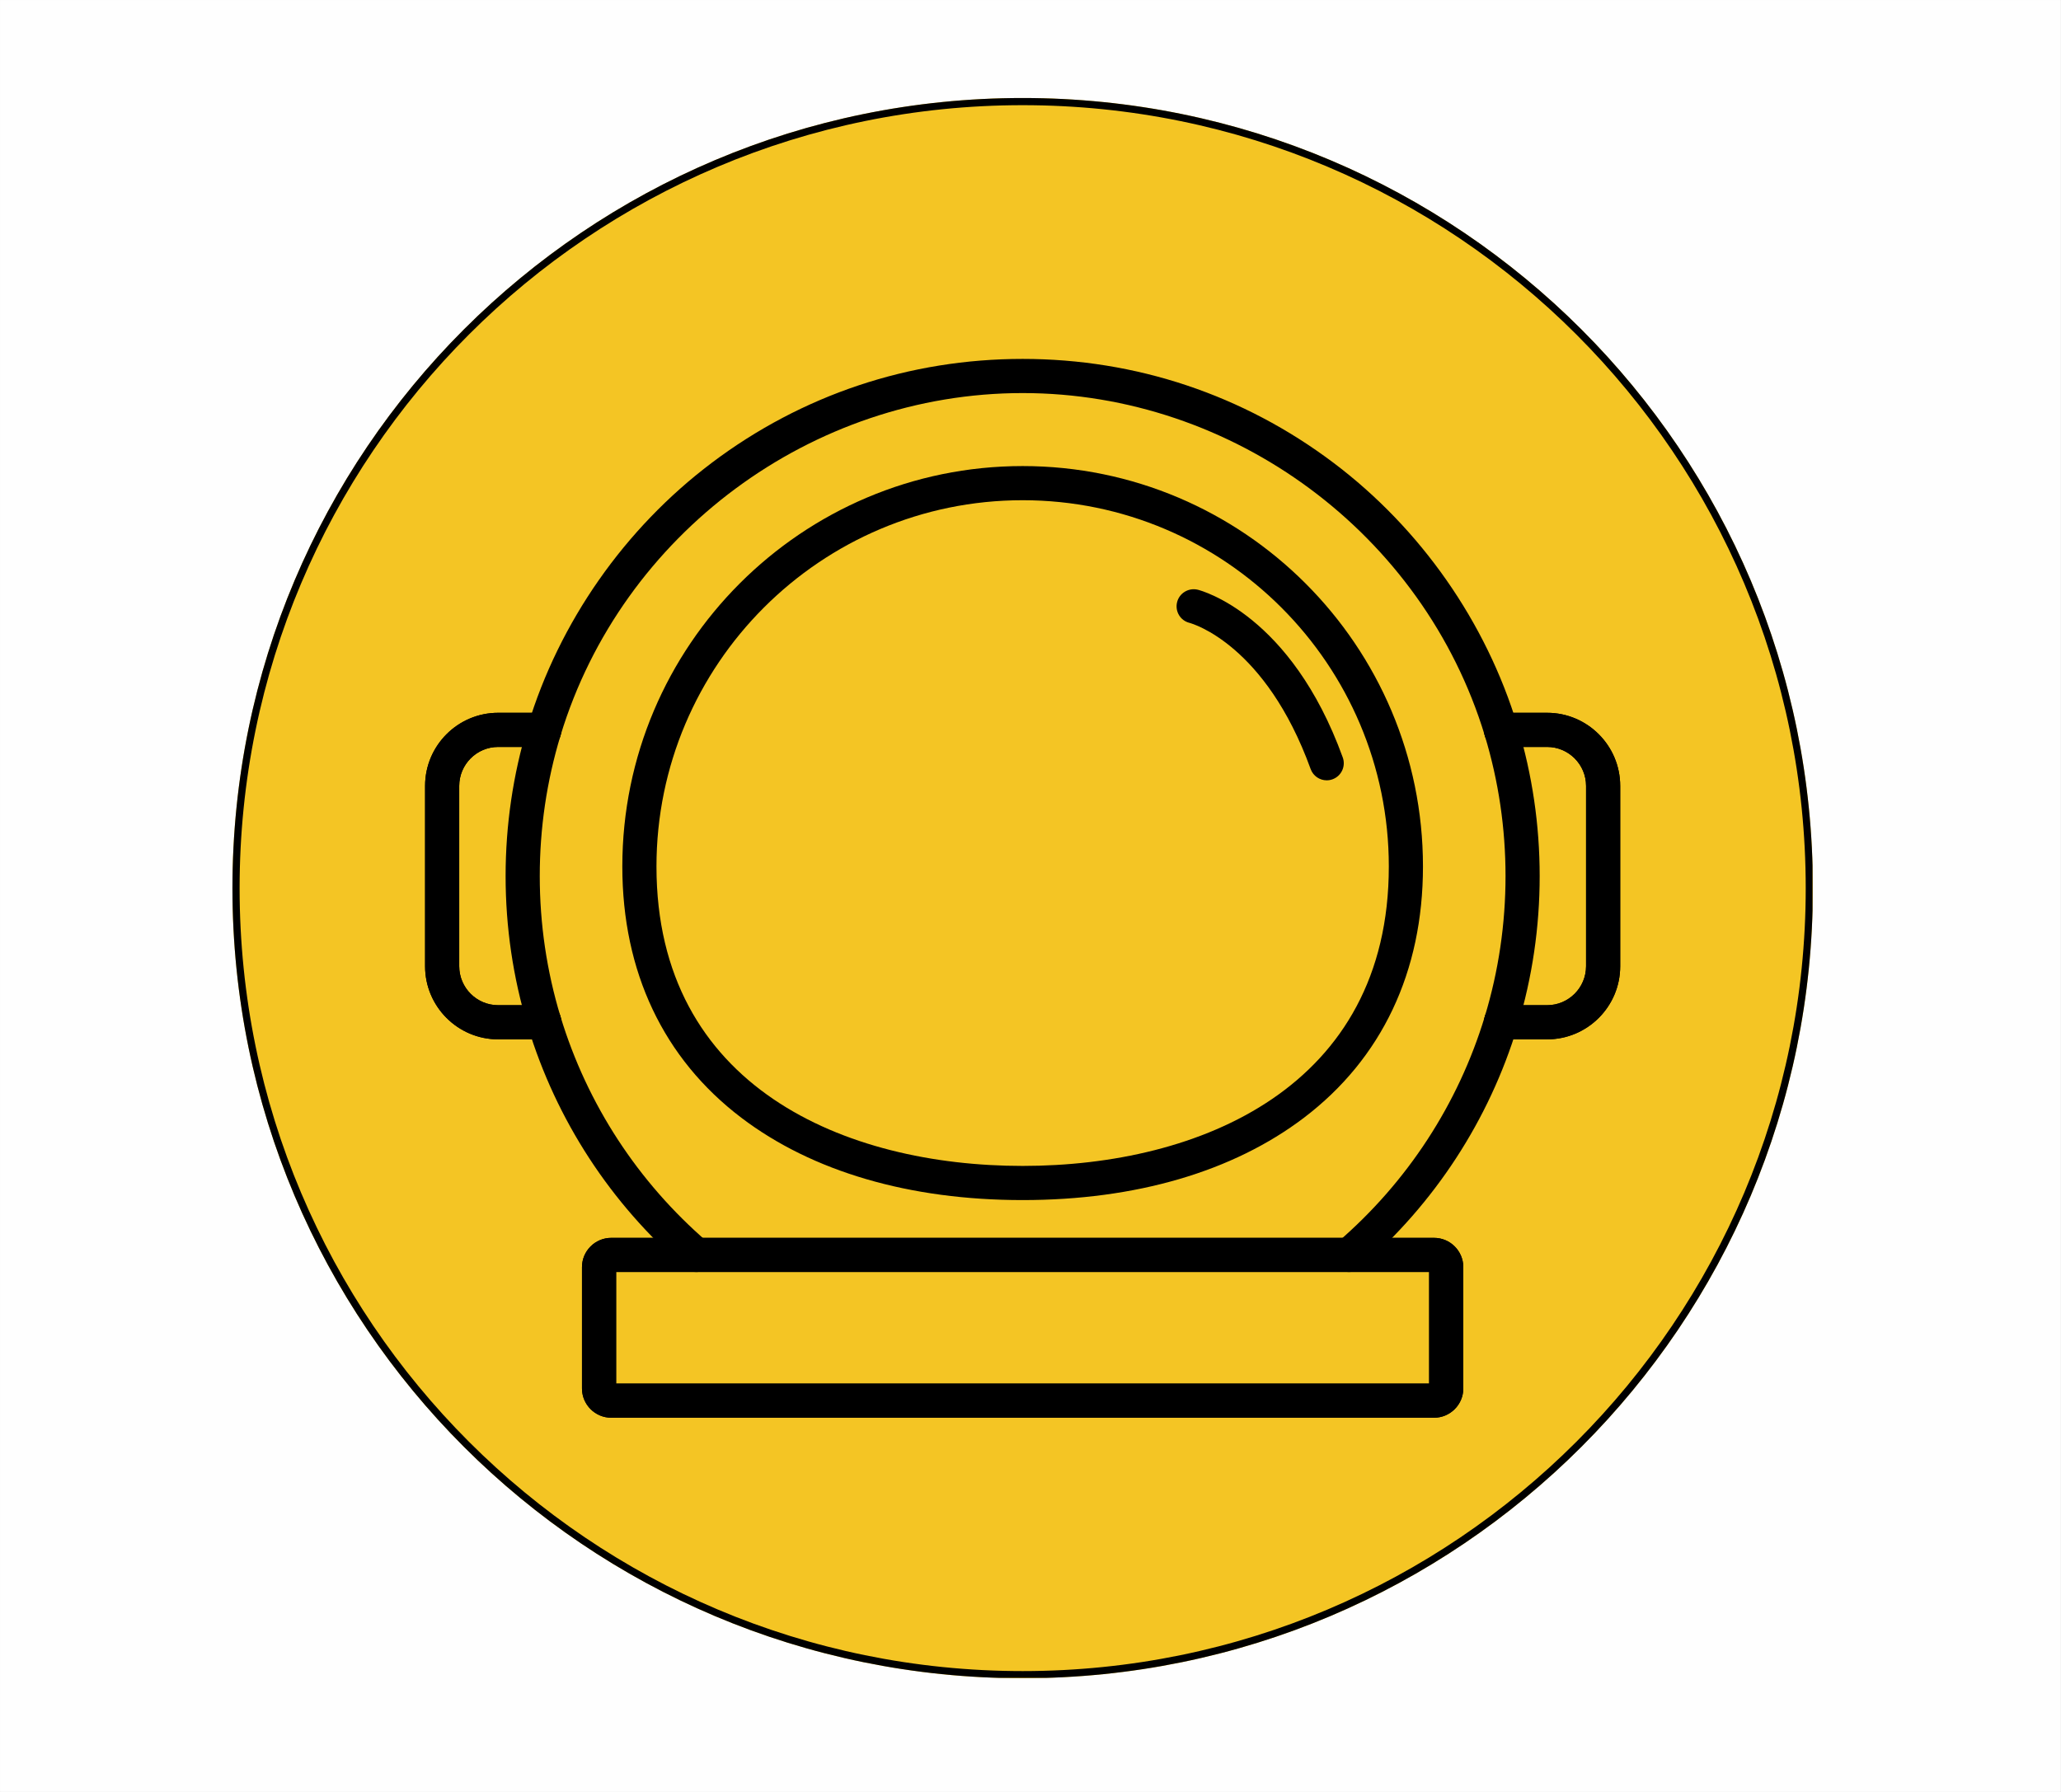
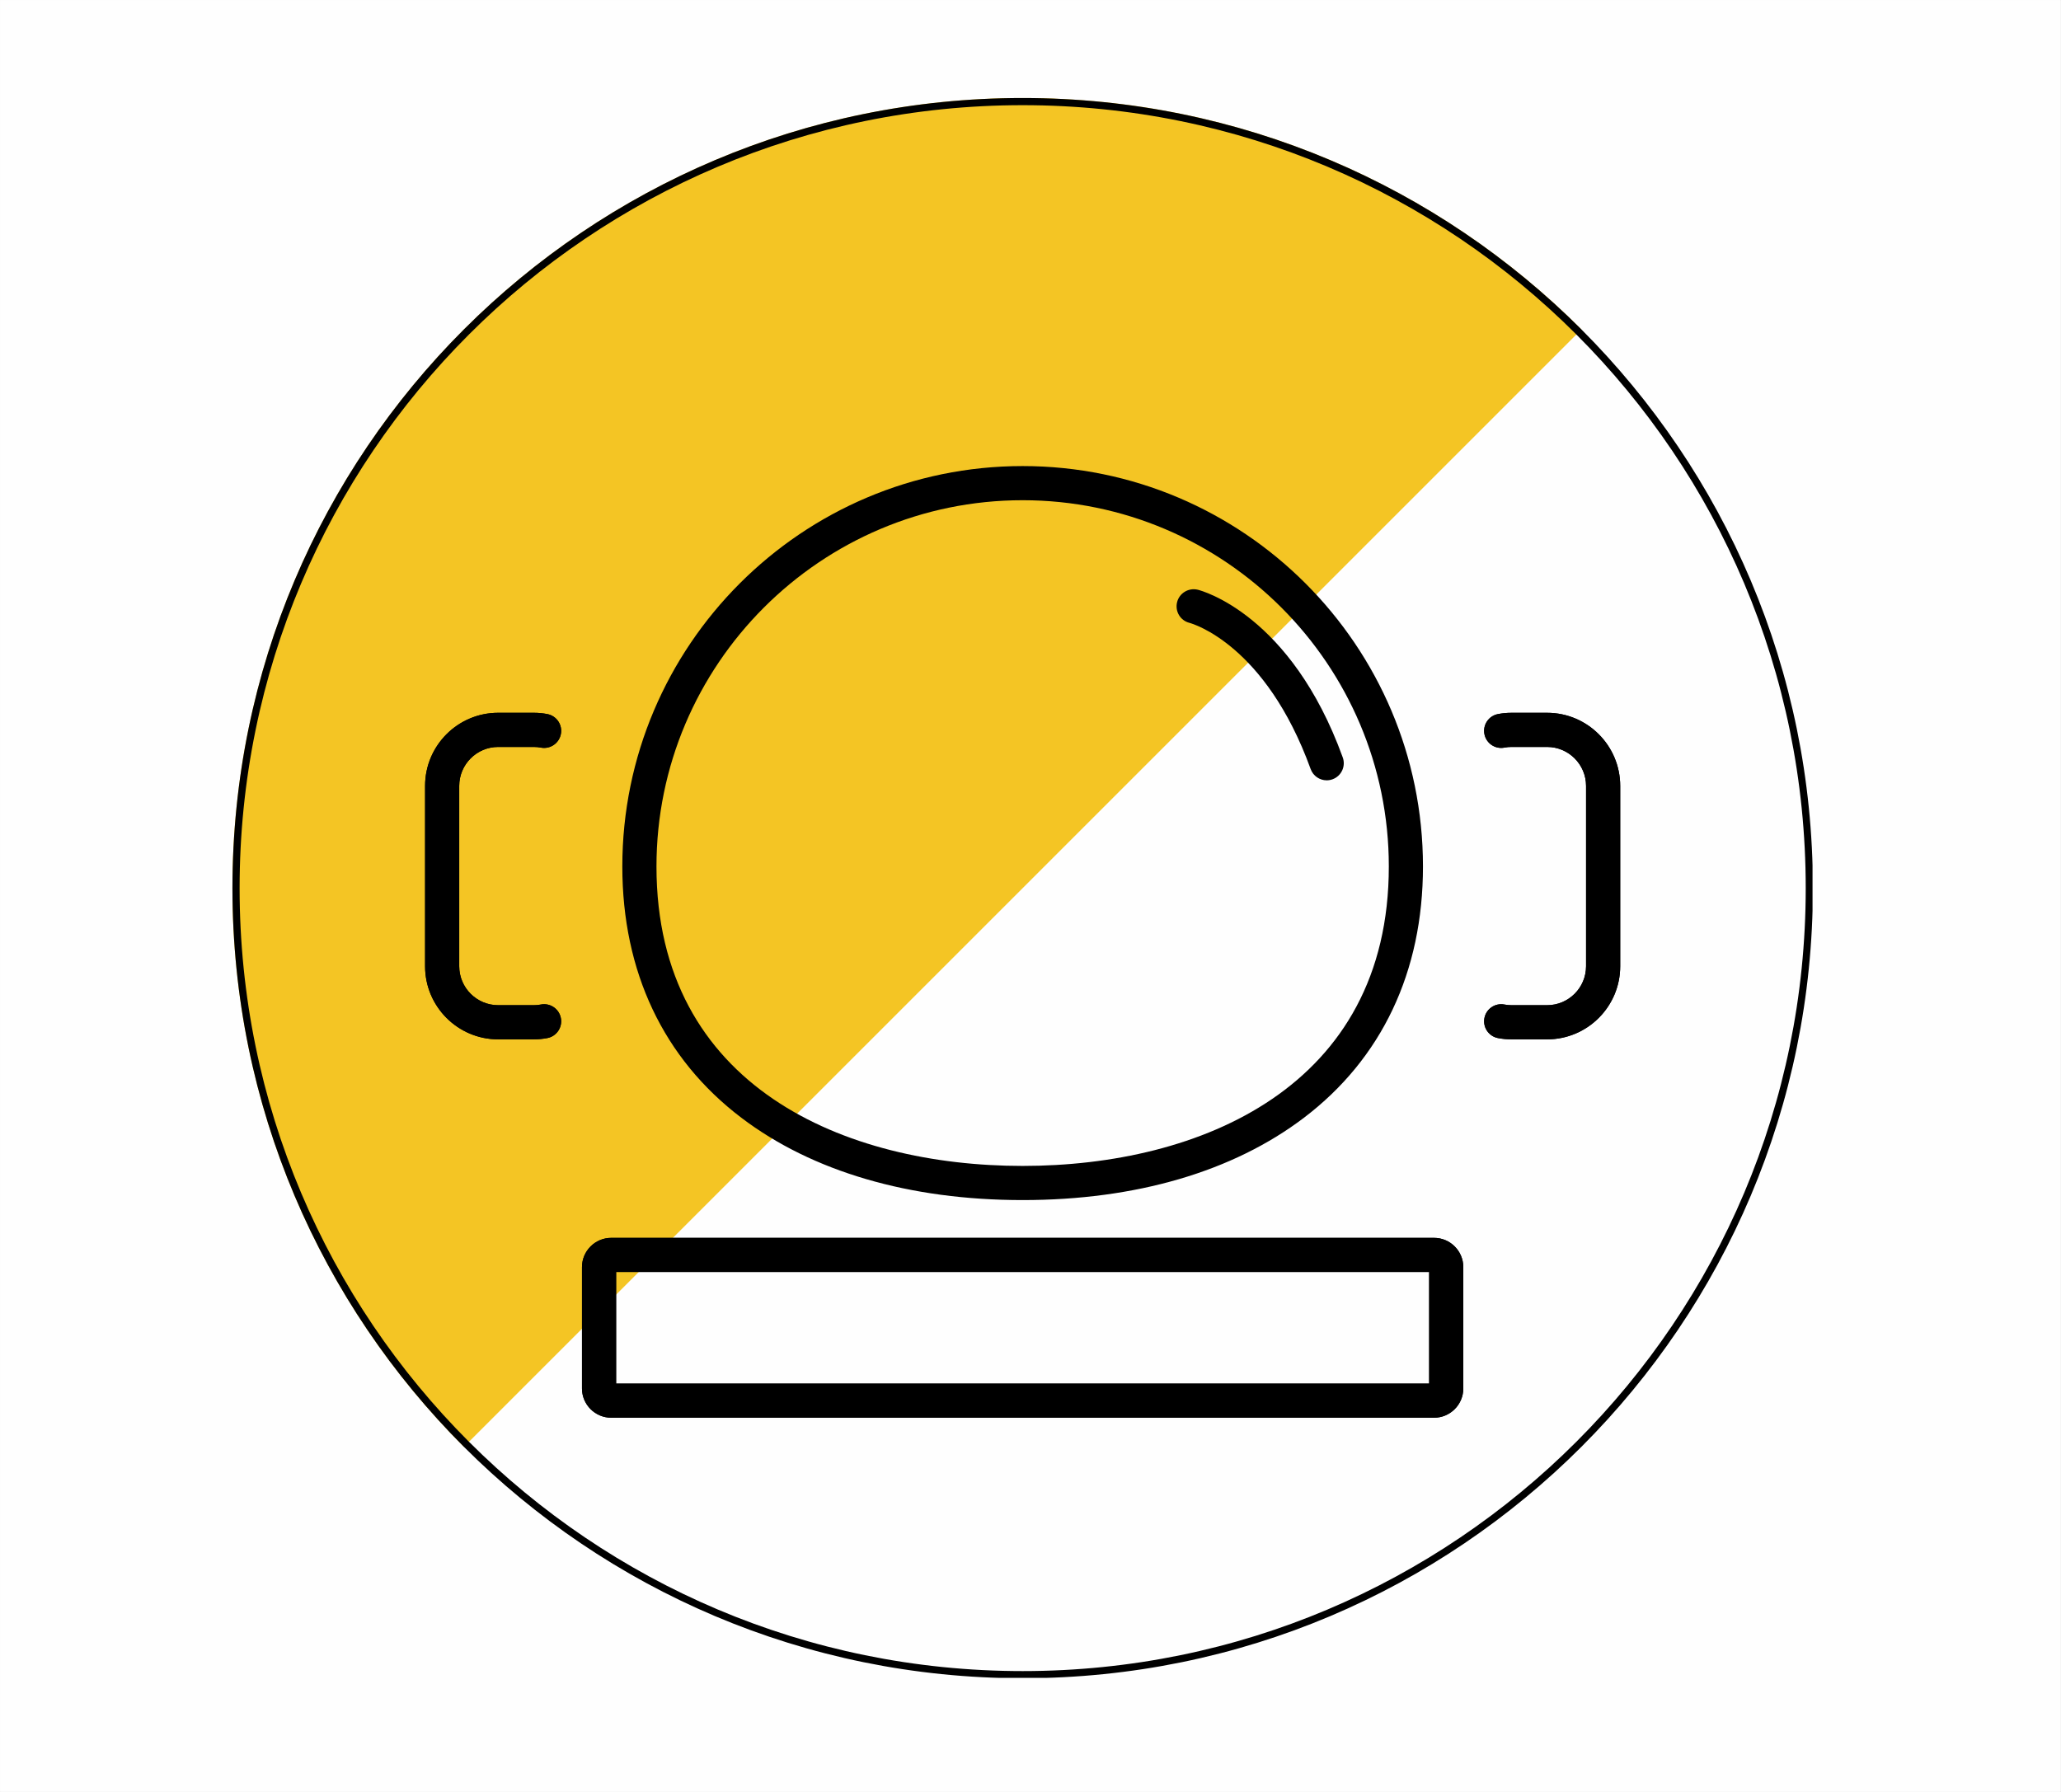
<svg xmlns="http://www.w3.org/2000/svg" width="2300" viewBox="0 0 1724.88 1500" height="2000" preserveAspectRatio="xMidYMid meet">
  <rect x="0" y="0" width="1724.88" height="1500" fill="#808080" stroke="none" />
  <defs>
    <clipPath id="ef18a5a17d">
      <path d="M 0 0.051 L 1724.762 0.051 L 1724.762 1499.945 L 0 1499.945 Z M 0 0.051 " clip-rule="nonzero" />
    </clipPath>
    <clipPath id="9d8f2a43e6">
-       <path d="M 194.484 82.043 L 1517.277 82.043 L 1517.277 1404.836 L 194.484 1404.836 Z M 194.484 82.043 " clip-rule="nonzero" />
+       <path d="M 194.484 82.043 L 1517.277 82.043 L 194.484 1404.836 Z M 194.484 82.043 " clip-rule="nonzero" />
    </clipPath>
    <clipPath id="5c5b0c2e26">
      <path d="M 855.883 82.043 C 490.602 82.043 194.484 378.16 194.484 743.441 C 194.484 1108.719 490.602 1404.836 855.883 1404.836 C 1221.16 1404.836 1517.277 1108.719 1517.277 743.441 C 1517.277 378.16 1221.16 82.043 855.883 82.043 Z M 855.883 82.043 " clip-rule="nonzero" />
    </clipPath>
    <clipPath id="9e080b554f">
      <path d="M 194.484 82.043 L 1516.98 82.043 L 1516.98 1404.539 L 194.484 1404.539 Z M 194.484 82.043 " clip-rule="nonzero" />
    </clipPath>
    <clipPath id="049e8eab95">
      <path d="M 855.875 82.043 C 490.598 82.043 194.484 378.16 194.484 743.434 C 194.484 1108.707 490.598 1404.824 855.875 1404.824 C 1221.148 1404.824 1517.262 1108.707 1517.262 743.434 C 1517.262 378.16 1221.148 82.043 855.875 82.043 Z M 855.875 82.043 " clip-rule="nonzero" />
    </clipPath>
    <clipPath id="5d7e626af7">
      <path d="M 1242 596 L 1355.988 596 L 1355.988 871 L 1242 871 Z M 1242 596 " clip-rule="nonzero" />
    </clipPath>
    <clipPath id="9eb326ba2c">
      <path d="M 355.738 596 L 470 596 L 470 871 L 355.738 871 Z M 355.738 596 " clip-rule="nonzero" />
    </clipPath>
    <clipPath id="782b82b866">
-       <path d="M 423 300.191 L 1289 300.191 L 1289 1065 L 423 1065 Z M 423 300.191 " clip-rule="nonzero" />
-     </clipPath>
+       </clipPath>
  </defs>
  <g clip-path="url(#ef18a5a17d)">
    <path fill="#ffffff" d="M 0 0.051 L 1724.879 0.051 L 1724.879 1499.949 L 0 1499.949 Z M 0 0.051 " fill-opacity="1" fill-rule="nonzero" />
    <path fill="#fefefe" d="M 0 0.051 L 1724.879 0.051 L 1724.879 1499.949 L 0 1499.949 Z M 0 0.051 " fill-opacity="1" fill-rule="nonzero" />
  </g>
  <g clip-path="url(#9d8f2a43e6)">
    <g clip-path="url(#5c5b0c2e26)">
      <path fill="#f4c524" d="M 194.484 82.043 L 1517.277 82.043 L 1517.277 1404.836 L 194.484 1404.836 Z M 194.484 82.043 " fill-opacity="1" fill-rule="nonzero" />
    </g>
  </g>
  <g clip-path="url(#9e080b554f)">
    <g clip-path="url(#049e8eab95)">
      <path stroke-linecap="butt" transform="matrix(1.289, 0, 0, 1.289, 194.485, 82.044)" fill="none" stroke-linejoin="miter" d="M 513.11 -0.001 C 229.726 -0.001 -0 229.728 -0 513.109 C -0 796.491 229.726 1026.22 513.11 1026.22 C 796.492 1026.22 1026.218 796.491 1026.218 513.109 C 1026.218 229.728 796.492 -0.001 513.11 -0.001 Z M 513.11 -0.001 " stroke="#000000" stroke-width="9.309" stroke-opacity="1" stroke-miterlimit="4" />
    </g>
  </g>
  <g clip-path="url(#5d7e626af7)">
    <path fill="#000000" d="M 1294.832 870.027 L 1265.008 870.027 C 1261.113 870.027 1257.281 869.66 1253.625 868.938 C 1245.883 867.41 1240.848 859.891 1242.375 852.145 C 1243.902 844.402 1251.445 839.359 1259.16 840.891 C 1260.996 841.254 1262.965 841.438 1265.008 841.438 L 1294.832 841.438 C 1312.809 841.438 1327.43 826.809 1327.43 808.824 L 1327.43 657.891 C 1327.43 639.898 1312.809 625.258 1294.832 625.258 L 1265.008 625.258 C 1262.969 625.258 1261 625.441 1259.156 625.809 C 1251.426 627.34 1243.902 622.293 1242.371 614.547 C 1240.848 606.801 1245.887 599.285 1253.633 597.758 C 1257.289 597.035 1261.117 596.672 1265.008 596.672 L 1294.832 596.672 C 1328.562 596.672 1356.008 624.133 1356.008 657.891 L 1356.008 808.828 C 1356.008 842.574 1328.562 870.027 1294.832 870.027 Z M 1294.832 870.027 " fill-opacity="1" fill-rule="nonzero" />
    <path fill="#000000" d="M 1294.832 870.027 L 1265.008 870.027 C 1261.113 870.027 1257.281 869.66 1253.625 868.938 C 1245.883 867.41 1240.848 859.891 1242.375 852.145 C 1243.902 844.402 1251.445 839.359 1259.16 840.891 C 1260.996 841.254 1262.965 841.438 1265.008 841.438 L 1294.832 841.438 C 1312.809 841.438 1327.43 826.809 1327.43 808.824 L 1327.43 657.891 C 1327.43 639.898 1312.809 625.258 1294.832 625.258 L 1265.008 625.258 C 1262.969 625.258 1261 625.441 1259.156 625.809 C 1251.426 627.34 1243.902 622.293 1242.371 614.547 C 1240.848 606.801 1245.887 599.285 1253.633 597.758 C 1257.289 597.035 1261.117 596.672 1265.008 596.672 L 1294.832 596.672 C 1328.562 596.672 1356.008 624.133 1356.008 657.891 L 1356.008 808.828 C 1356.008 842.574 1328.562 870.027 1294.832 870.027 Z M 1294.832 870.027 " fill-opacity="1" fill-rule="nonzero" />
  </g>
  <g clip-path="url(#9eb326ba2c)">
    <path fill="#000000" d="M 446.719 870.027 L 416.898 870.027 C 383.164 870.027 355.719 842.574 355.719 808.824 L 355.719 657.891 C 355.719 624.133 383.16 596.668 416.898 596.668 L 446.719 596.668 C 450.609 596.668 454.438 597.035 458.098 597.758 C 465.84 599.285 470.883 606.801 469.355 614.547 C 467.828 622.293 460.305 627.336 452.574 625.809 C 450.73 625.441 448.762 625.258 446.719 625.258 L 416.898 625.258 C 398.922 625.258 384.297 639.898 384.297 657.891 L 384.297 808.828 C 384.297 826.809 398.922 841.438 416.898 841.438 L 446.719 841.438 C 448.762 841.438 450.73 841.254 452.566 840.891 C 460.316 839.352 467.824 844.398 469.352 852.148 C 470.883 859.891 465.844 867.41 458.102 868.941 C 454.445 869.66 450.617 870.027 446.719 870.027 Z M 446.719 870.027 " fill-opacity="1" fill-rule="nonzero" />
    <path fill="#000000" d="M 446.719 870.027 L 416.898 870.027 C 383.164 870.027 355.719 842.574 355.719 808.824 L 355.719 657.891 C 355.719 624.133 383.16 596.668 416.898 596.668 L 446.719 596.668 C 450.609 596.668 454.438 597.035 458.098 597.758 C 465.84 599.285 470.883 606.801 469.355 614.547 C 467.828 622.293 460.305 627.336 452.574 625.809 C 450.73 625.441 448.762 625.258 446.719 625.258 L 416.898 625.258 C 398.922 625.258 384.297 639.898 384.297 657.891 L 384.297 808.828 C 384.297 826.809 398.922 841.438 416.898 841.438 L 446.719 841.438 C 448.762 841.438 450.73 841.254 452.566 840.891 C 460.316 839.352 467.824 844.398 469.352 852.148 C 470.883 859.891 465.844 867.41 458.102 868.941 C 454.445 869.66 450.617 870.027 446.719 870.027 Z M 446.719 870.027 " fill-opacity="1" fill-rule="nonzero" />
  </g>
  <g clip-path="url(#782b82b866)">
    <path fill="#000000" d="M 1129 1064.781 C 1124.984 1064.781 1120.996 1063.102 1118.172 1059.824 C 1113.02 1053.844 1113.688 1044.816 1119.66 1039.664 C 1177.867 989.449 1220.379 924.262 1242.609 851.133 C 1242.641 851.004 1242.68 850.875 1242.719 850.746 C 1254.203 812.836 1260.027 773.336 1260.027 733.348 C 1260.027 693.355 1254.203 653.855 1242.719 615.945 C 1242.68 615.816 1242.641 615.691 1242.609 615.562 C 1191.316 446.84 1032.34 329.031 855.863 329.031 C 679.391 329.031 520.41 446.848 469.121 615.566 C 469.086 615.695 469.047 615.824 469.012 615.949 C 457.523 653.859 451.703 693.359 451.703 733.352 C 451.703 773.34 457.523 812.84 469.012 850.75 C 469.047 850.879 469.086 851.008 469.121 851.137 C 491.352 924.27 533.859 989.453 592.066 1039.664 C 598.043 1044.82 598.711 1053.844 593.559 1059.824 C 588.402 1065.805 579.379 1066.469 573.402 1061.316 C 510.988 1007.477 465.434 937.535 441.66 859.062 C 441.621 858.93 441.582 858.797 441.547 858.668 C 429.32 818.18 423.121 776.02 423.121 733.348 C 423.121 690.676 429.324 648.516 441.547 608.027 C 441.582 607.895 441.621 607.766 441.66 607.637 C 468.023 520.605 522.734 442.387 595.723 387.379 C 671.18 330.504 761.137 300.441 855.863 300.441 C 950.59 300.441 1040.547 330.504 1116.008 387.379 C 1188.992 442.387 1243.703 520.605 1270.066 607.637 C 1270.109 607.766 1270.145 607.898 1270.184 608.031 C 1282.406 648.52 1288.605 690.676 1288.605 733.348 C 1288.605 776.02 1282.406 818.184 1270.18 858.672 C 1270.145 858.801 1270.109 858.934 1270.066 859.062 C 1246.293 937.535 1200.738 1007.477 1138.324 1061.312 C 1135.625 1063.645 1132.305 1064.781 1129 1064.781 Z M 1129 1064.781 " fill-opacity="1" fill-rule="nonzero" />
  </g>
  <path fill="#000000" d="M 855.863 1004.57 C 761.203 1004.57 679.781 980.734 620.41 935.645 C 555.25 886.156 520.809 813.43 520.809 725.324 C 520.809 540.5 671.113 390.137 855.863 390.137 C 1040.613 390.137 1190.922 540.5 1190.922 725.324 C 1190.922 813.434 1156.48 886.156 1091.324 935.645 C 1031.949 980.734 950.527 1004.57 855.863 1004.57 Z M 855.863 418.727 C 686.871 418.727 549.387 556.266 549.387 725.324 C 549.387 910.133 707.703 975.98 855.863 975.98 C 1004.023 975.98 1162.344 910.133 1162.344 725.324 C 1162.344 556.266 1024.855 418.727 855.863 418.727 Z M 855.863 418.727 " fill-opacity="1" fill-rule="nonzero" />
  <path fill="#000000" d="M 1200.188 1186.758 L 511.539 1186.758 C 498.031 1186.758 487.043 1175.766 487.043 1162.254 L 487.043 1060.699 C 487.043 1047.188 498.031 1036.195 511.539 1036.195 L 1200.188 1036.195 C 1213.695 1036.195 1224.684 1047.188 1224.684 1060.699 L 1224.684 1162.254 C 1224.684 1175.766 1213.695 1186.758 1200.188 1186.758 Z M 515.621 1158.168 L 1196.105 1158.168 L 1196.105 1064.781 L 515.621 1064.781 Z M 515.621 1158.168 " fill-opacity="1" fill-rule="nonzero" />
  <path fill="#000000" d="M 1200.188 1186.758 L 511.539 1186.758 C 498.031 1186.758 487.043 1175.766 487.043 1162.254 L 487.043 1060.699 C 487.043 1047.188 498.031 1036.195 511.539 1036.195 L 1200.188 1036.195 C 1213.695 1036.195 1224.684 1047.188 1224.684 1060.699 L 1224.684 1162.254 C 1224.684 1175.766 1213.695 1186.758 1200.188 1186.758 Z M 515.621 1158.168 L 1196.105 1158.168 L 1196.105 1064.781 L 515.621 1064.781 Z M 515.621 1158.168 " fill-opacity="1" fill-rule="nonzero" />
  <path fill="#000000" d="M 1110.355 653.199 C 1104.512 653.199 1099.027 649.586 1096.922 643.773 C 1059.129 539.52 998.055 522.07 995.473 521.379 C 987.82 519.465 983.219 511.719 985.137 504.059 C 987.051 496.398 994.871 491.766 1002.523 493.672 C 1005.684 494.461 1080.426 514.406 1123.789 634.023 C 1126.48 641.449 1122.645 649.645 1115.23 652.336 C 1113.617 652.918 1111.973 653.199 1110.355 653.199 Z M 1110.355 653.199 " fill-opacity="1" fill-rule="nonzero" />
</svg>